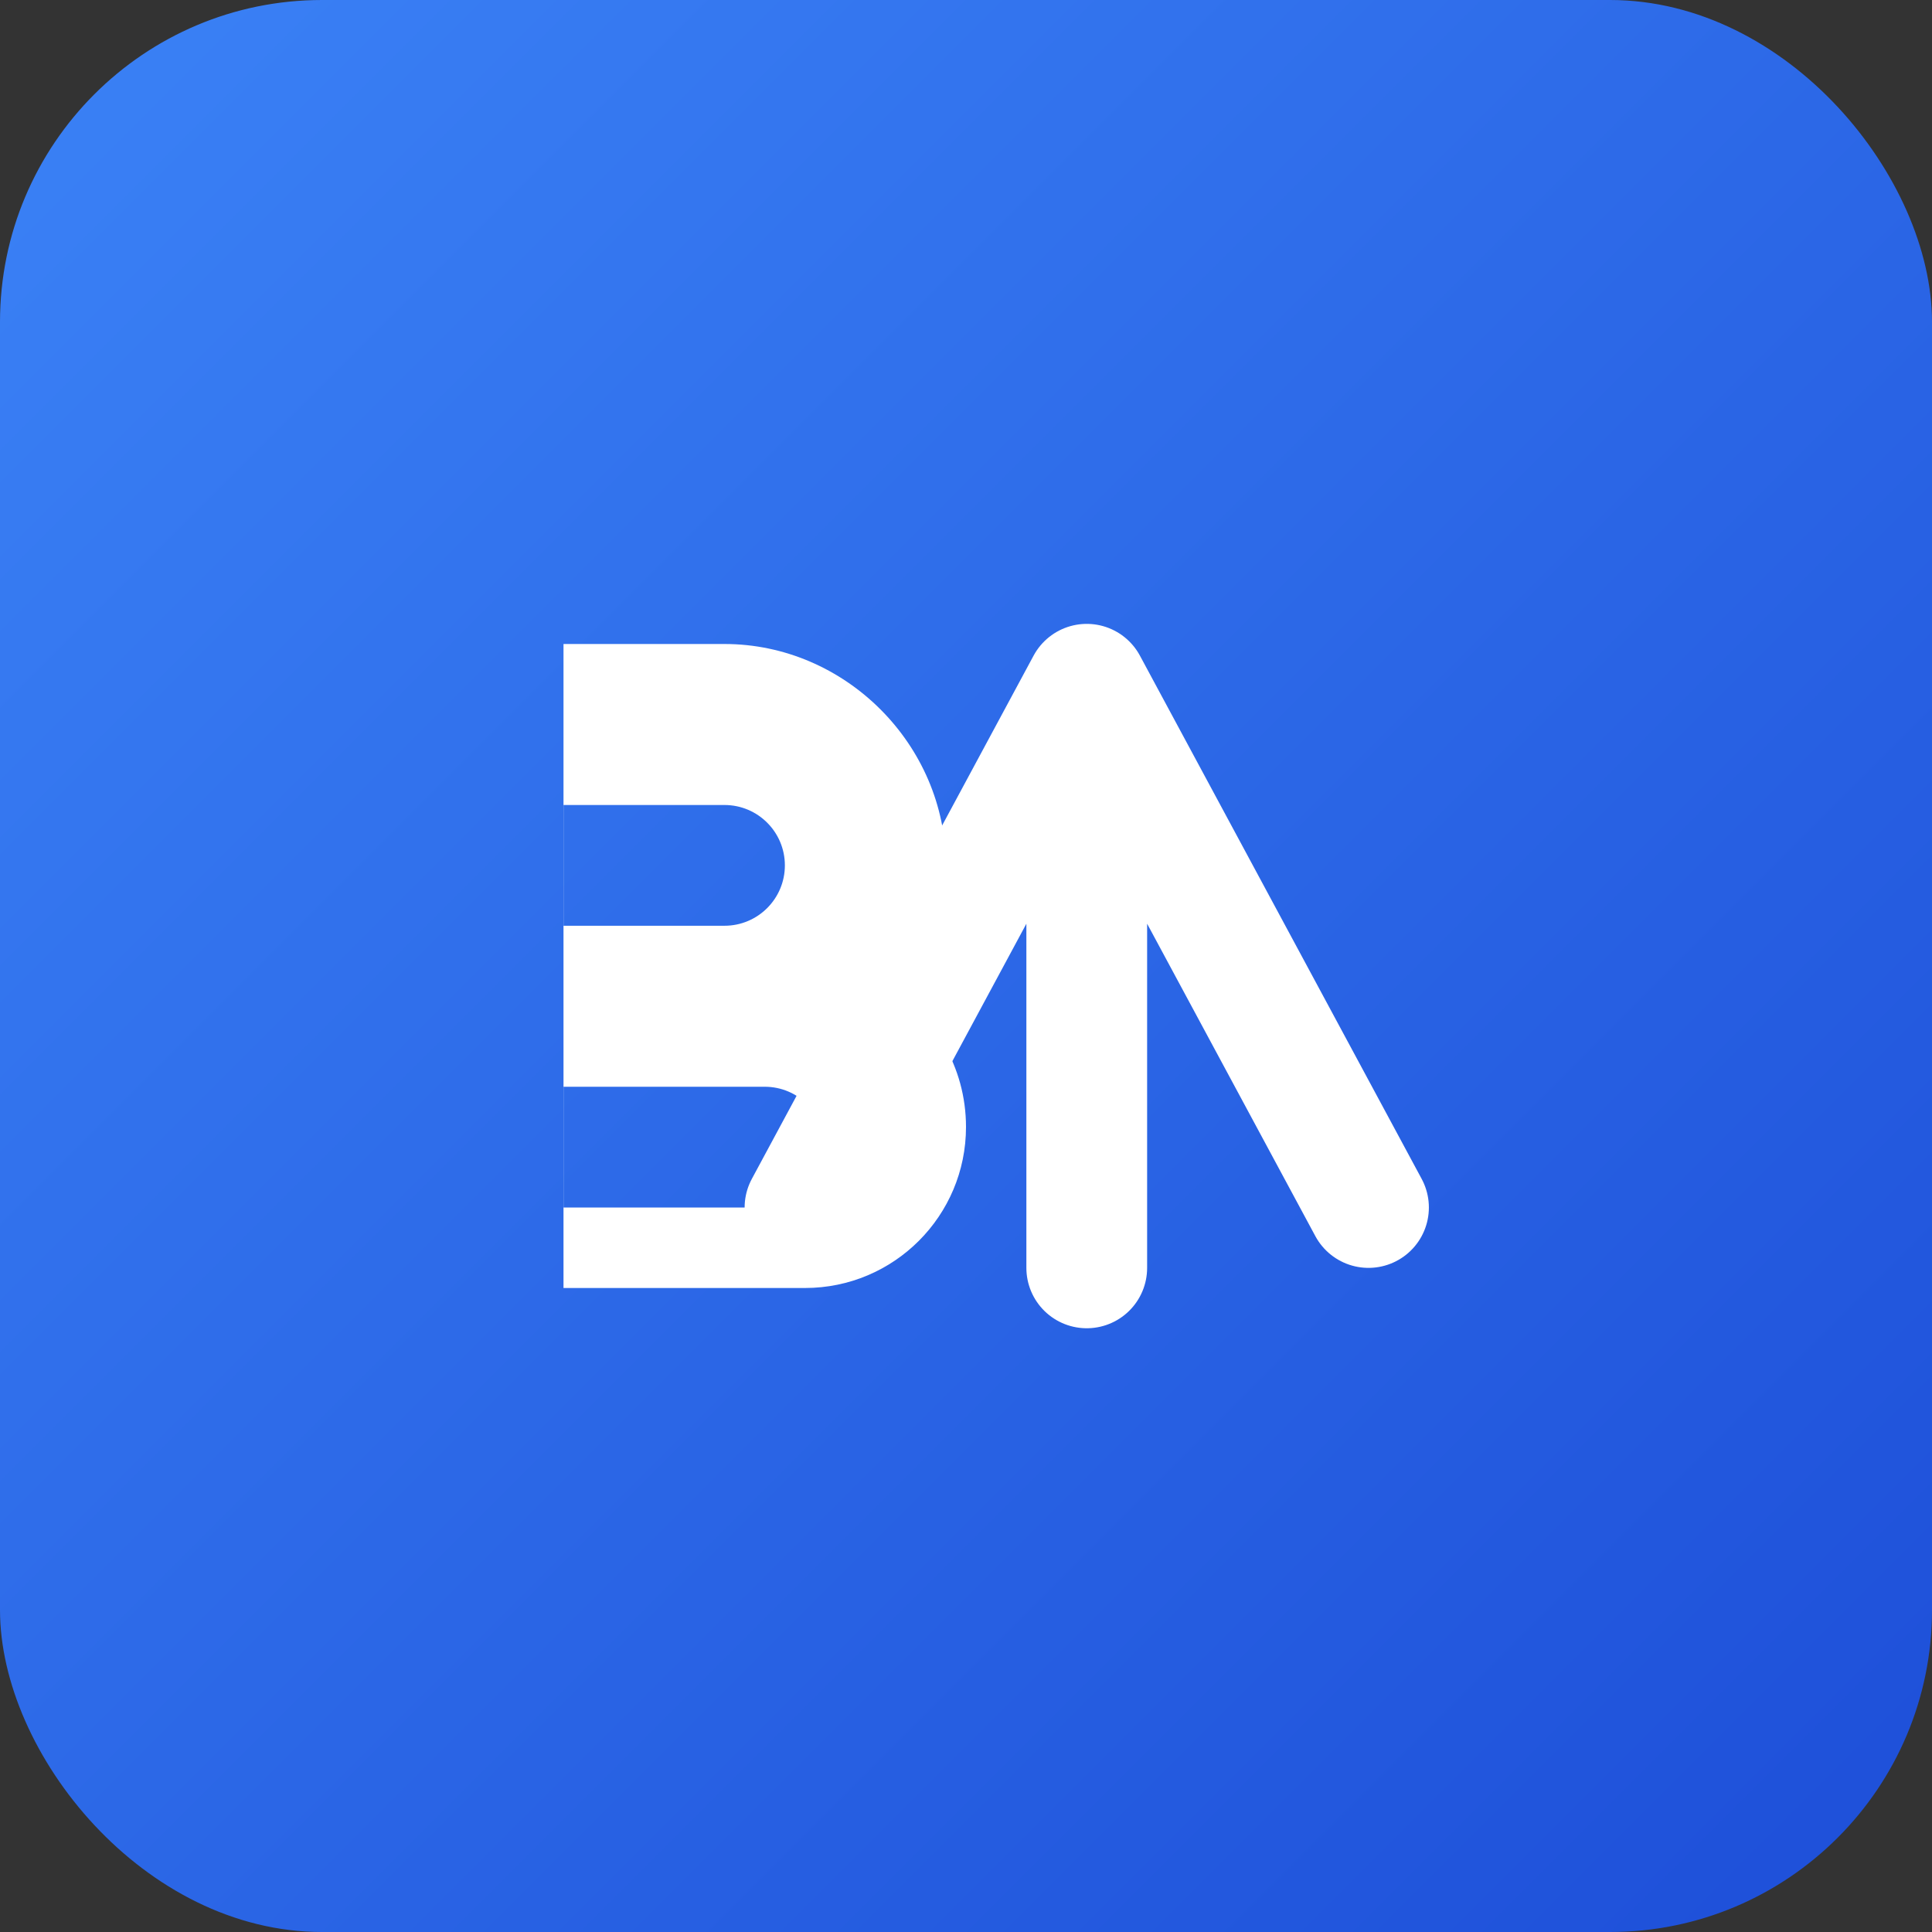
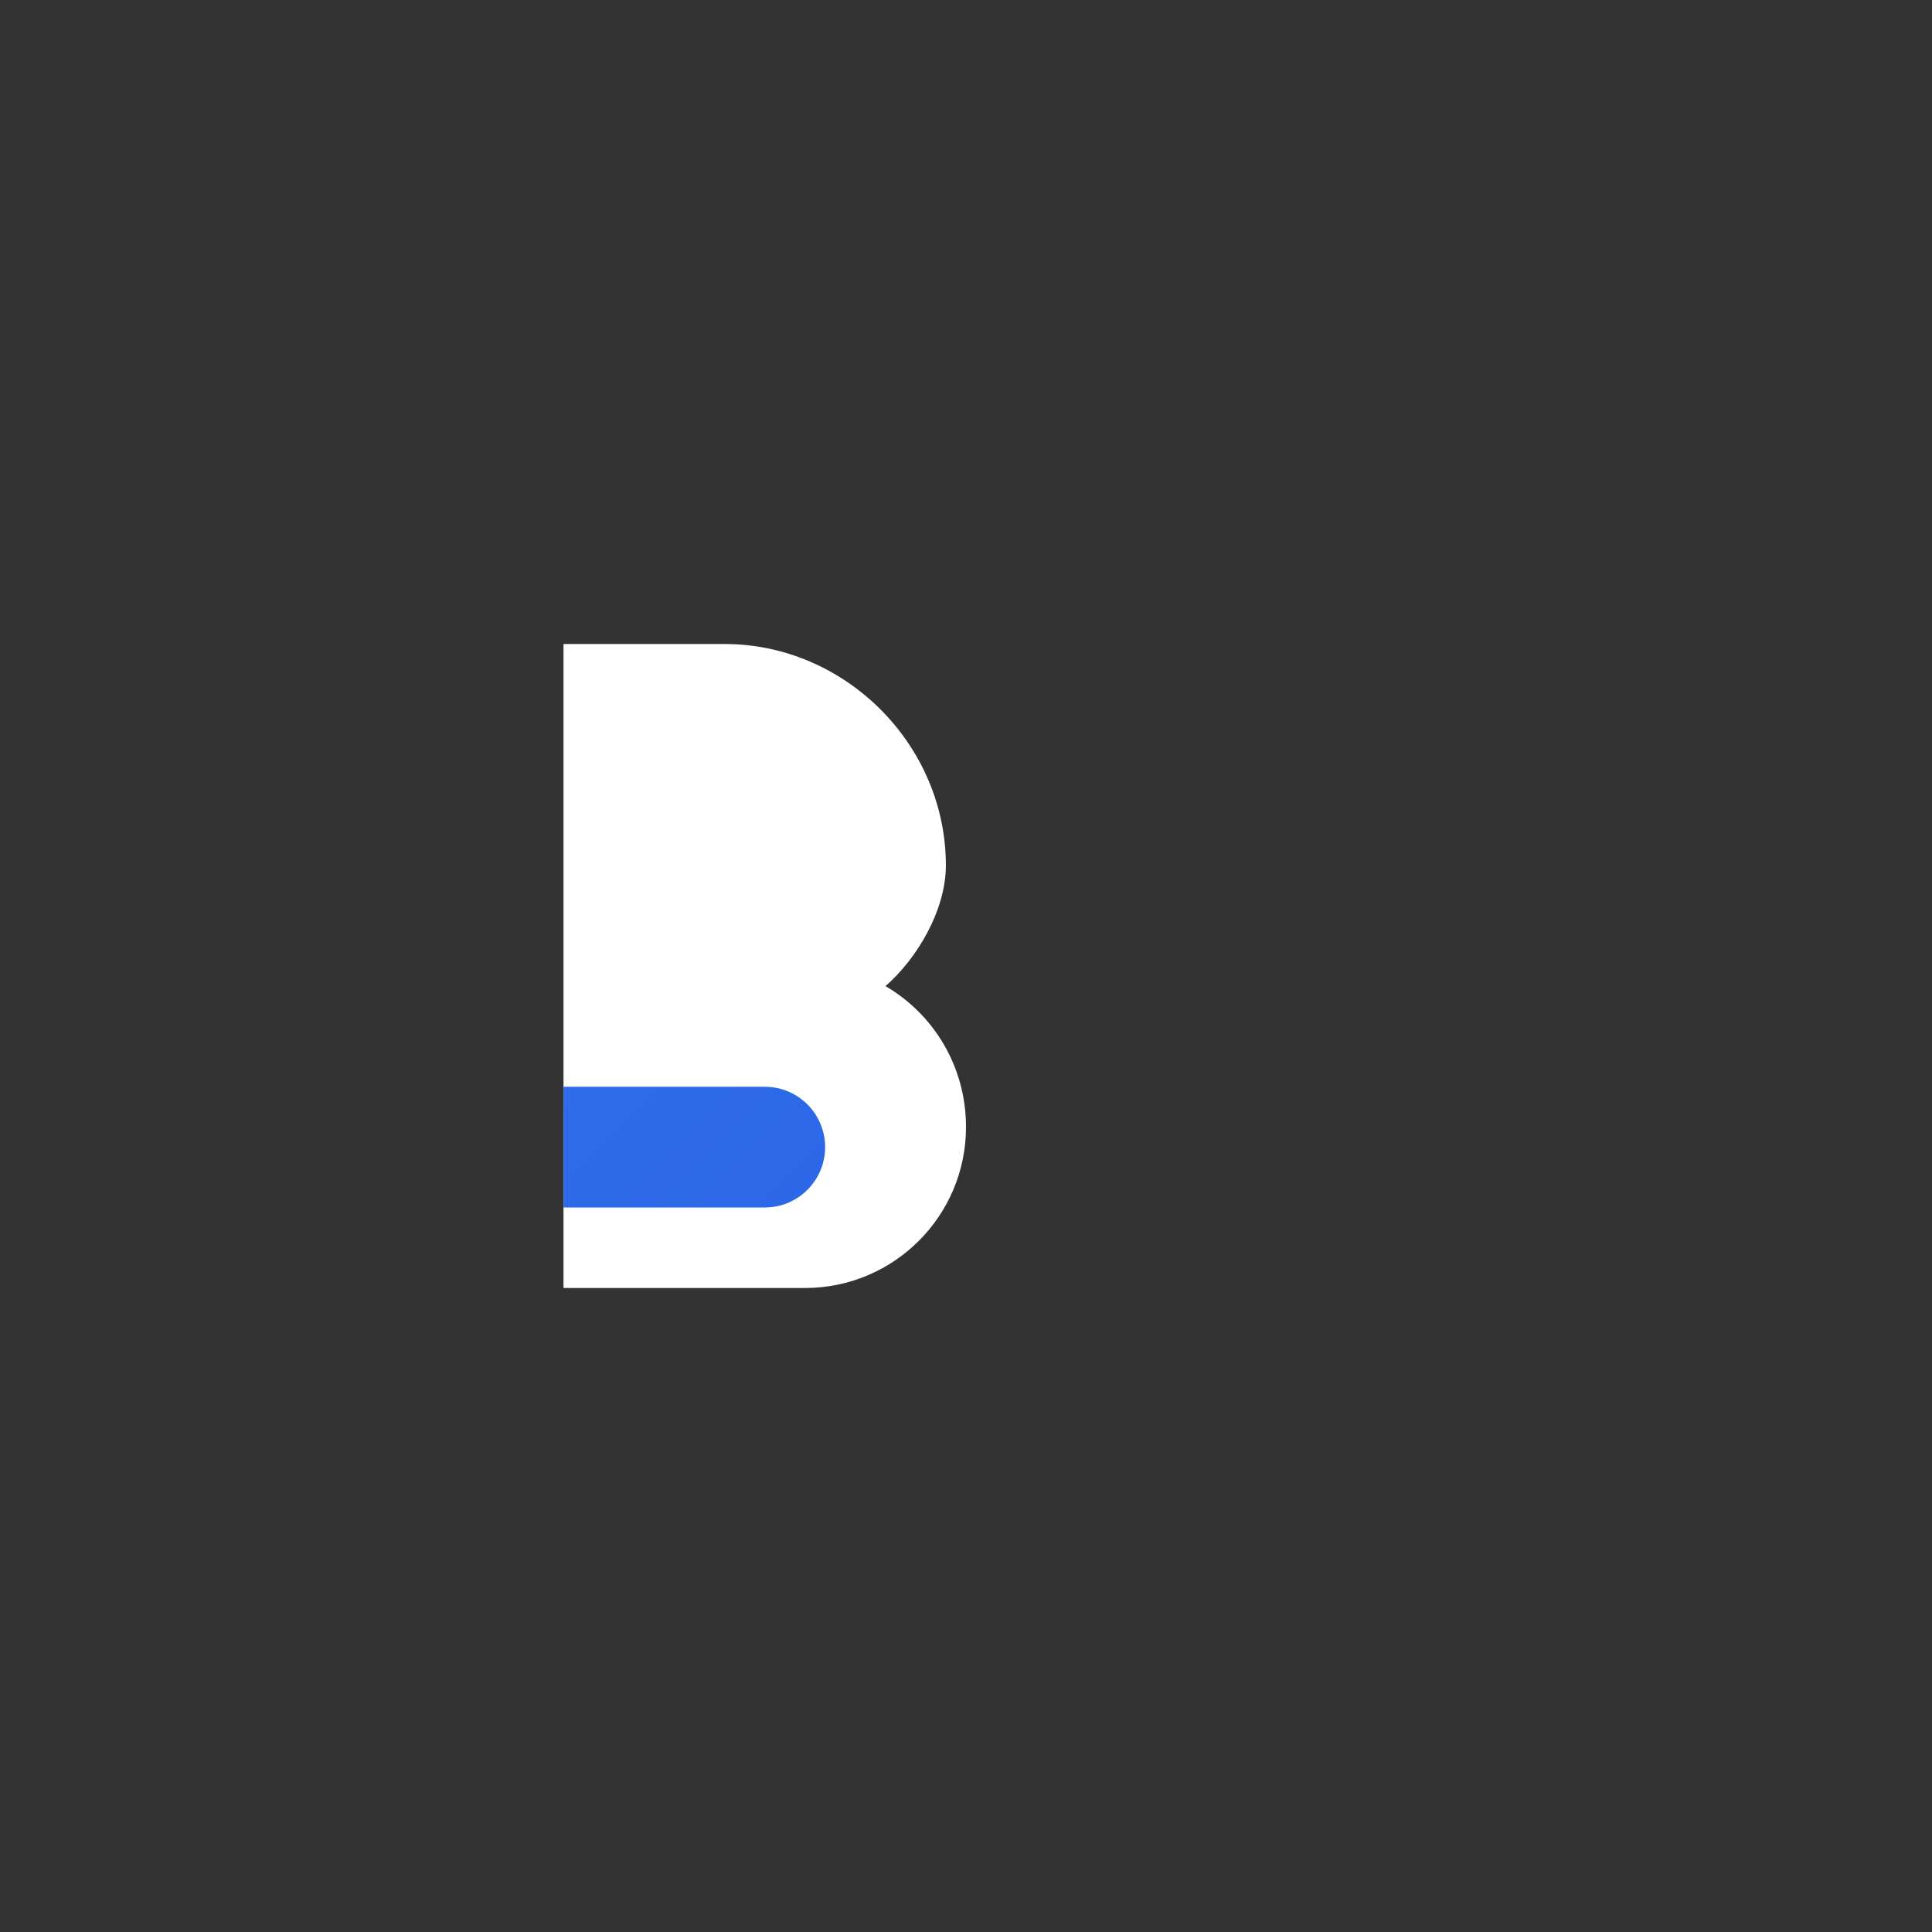
<svg xmlns="http://www.w3.org/2000/svg" width="48" height="48" viewBox="0 0 48 48" fill="none">
  <rect x="0" y="0" width="48" height="48" fill="#333333" stroke="none" />
-   <rect width="48" height="48" rx="8" fill="url(#paint0_linear)" />
  <path d="M14 16V32H20C22.209 32 24 30.209 24 28C24 26.5 23.2 25.2 22 24.5C22.8 23.8 23.5 22.6 23.5 21.5C23.5 18.5 21 16 18 16H14Z" fill="white" />
-   <path d="M14 20H18C18.828 20 19.5 20.672 19.5 21.5C19.5 22.328 18.828 23 18 23H14V20Z" fill="url(#paint0_linear)" />
  <path d="M14 27H19C19.828 27 20.5 27.672 20.5 28.5C20.5 29.328 19.828 30 19 30H14V27Z" fill="url(#paint0_linear)" />
-   <path d="M27 17V31.5M27 17L34 30M27 17L20 30" stroke="white" stroke-width="3" stroke-linecap="round" stroke-linejoin="round" />
  <defs>
    <linearGradient id="paint0_linear" x1="0" y1="0" x2="48" y2="48" gradientUnits="userSpaceOnUse">
      <stop stop-color="#3B82F6" />
      <stop offset="1" stop-color="#1D4ED8" />
    </linearGradient>
  </defs>
</svg>